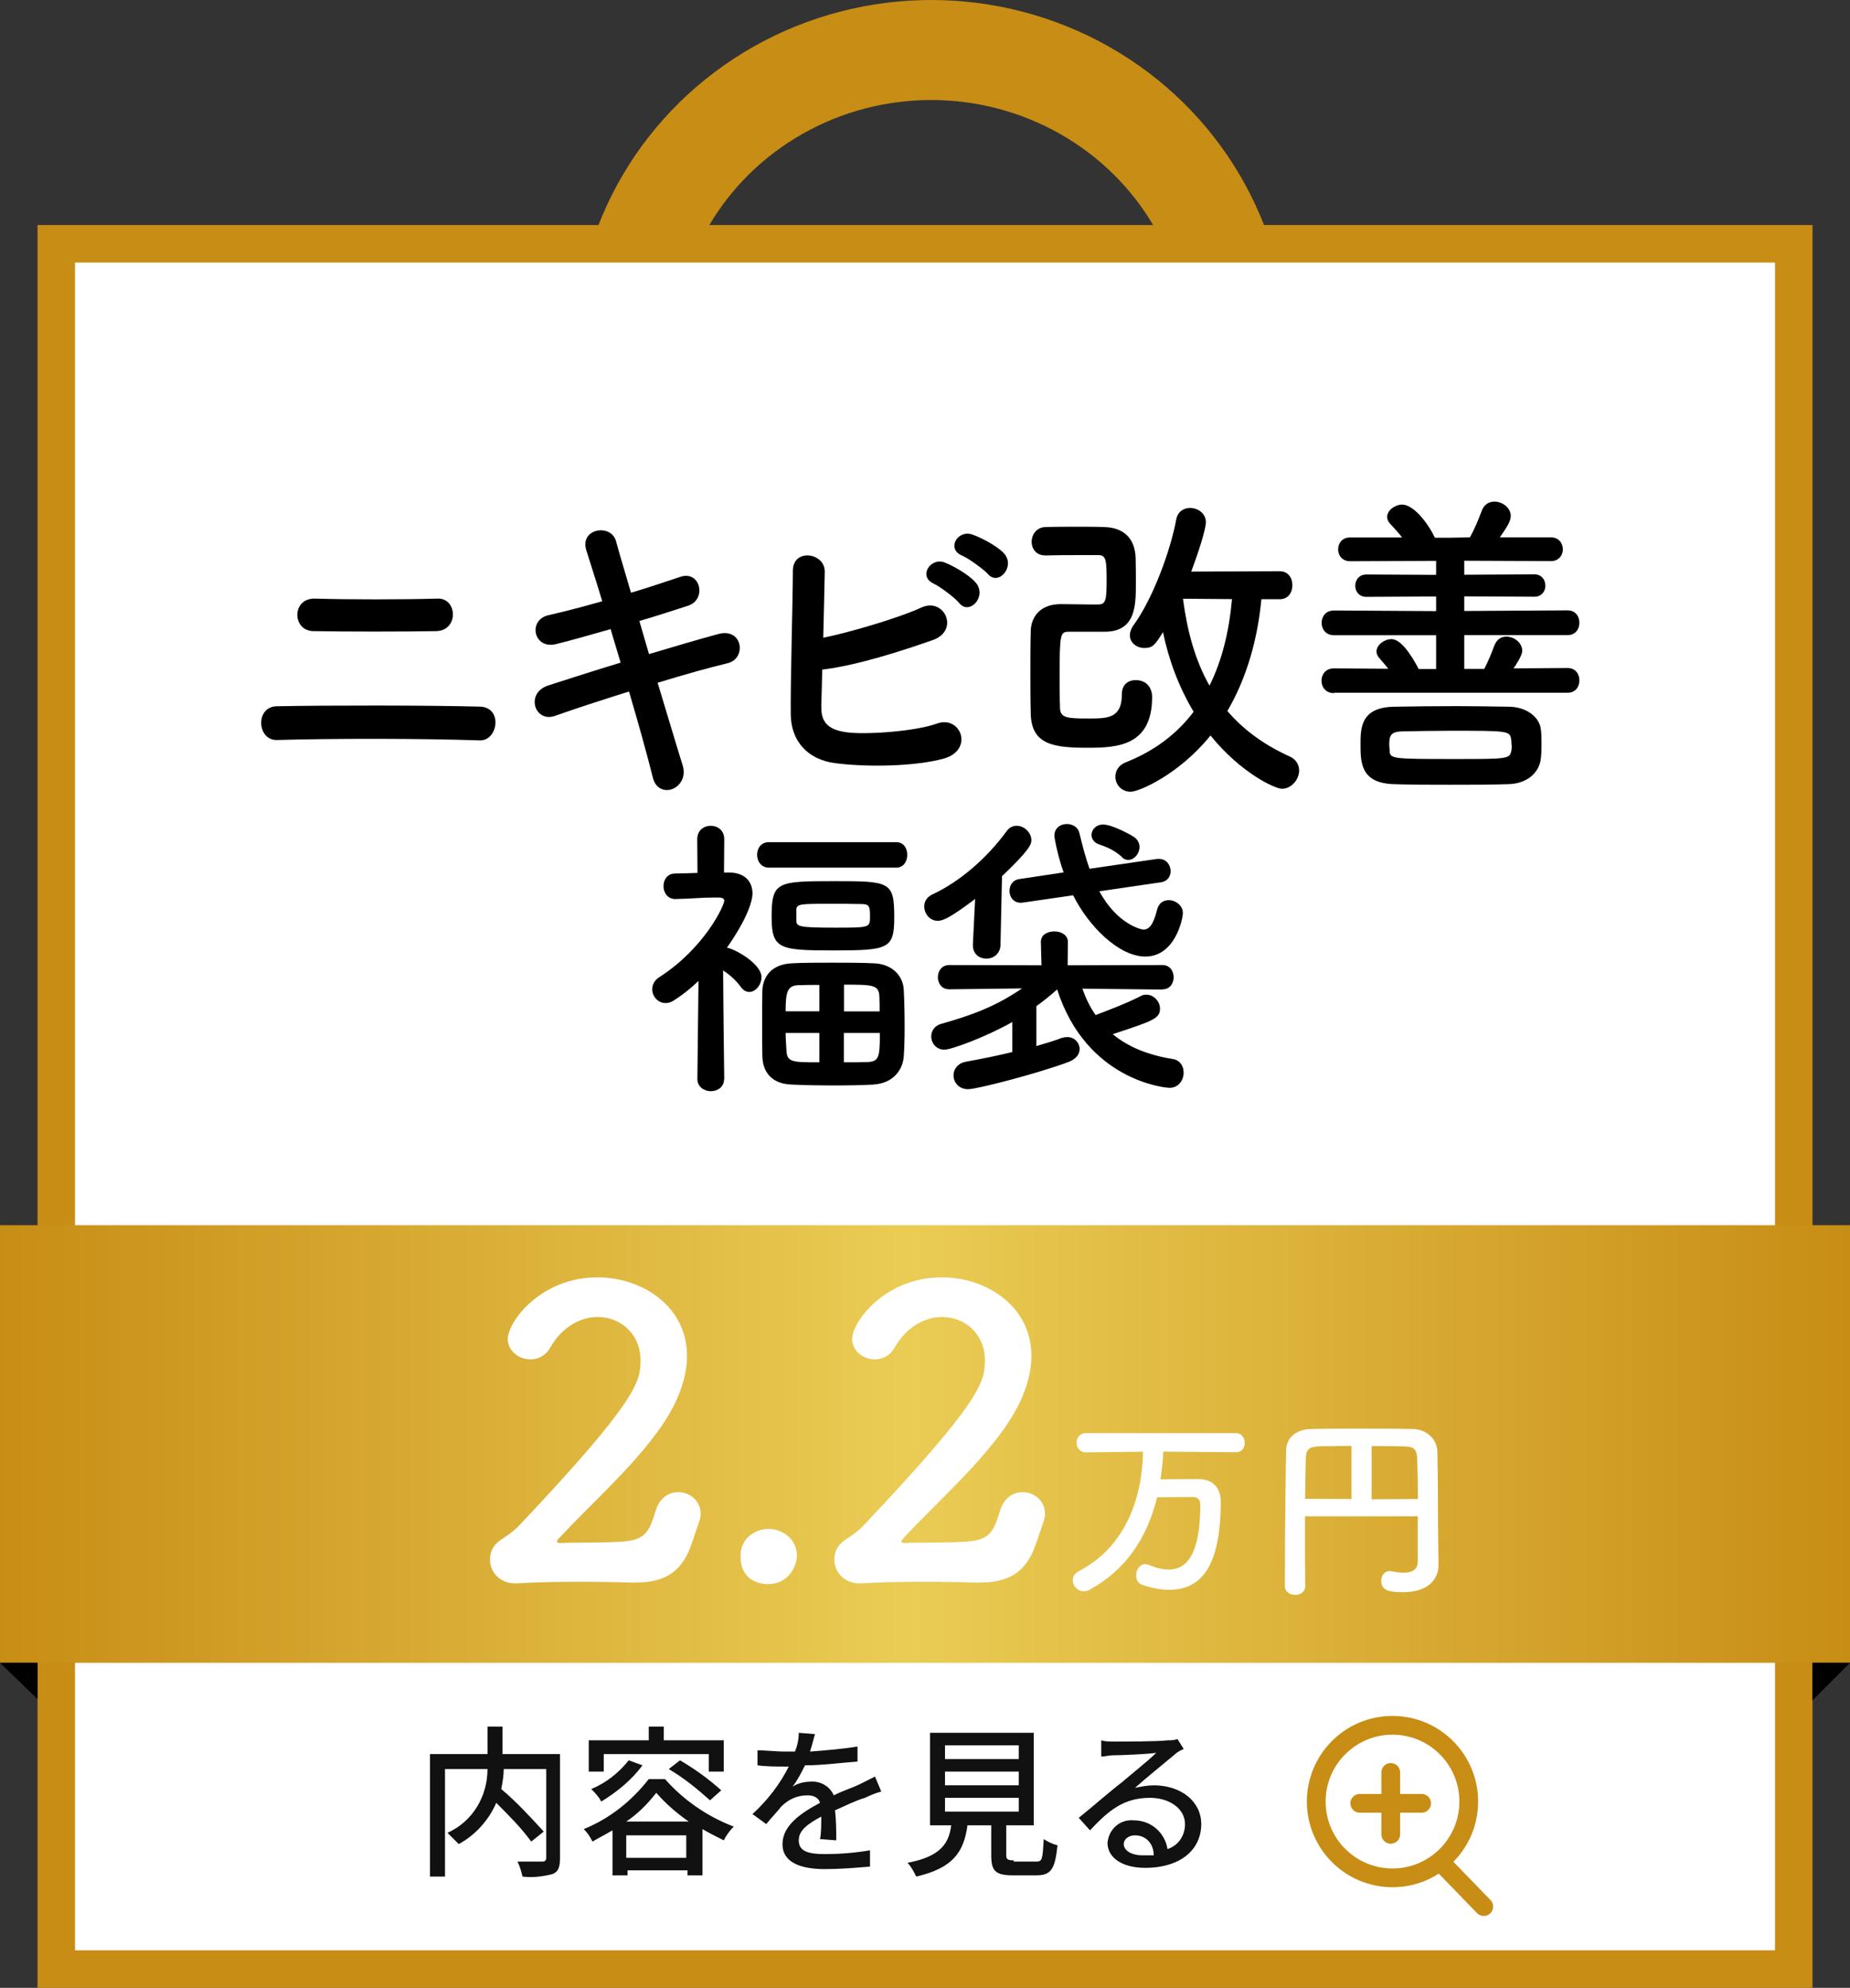
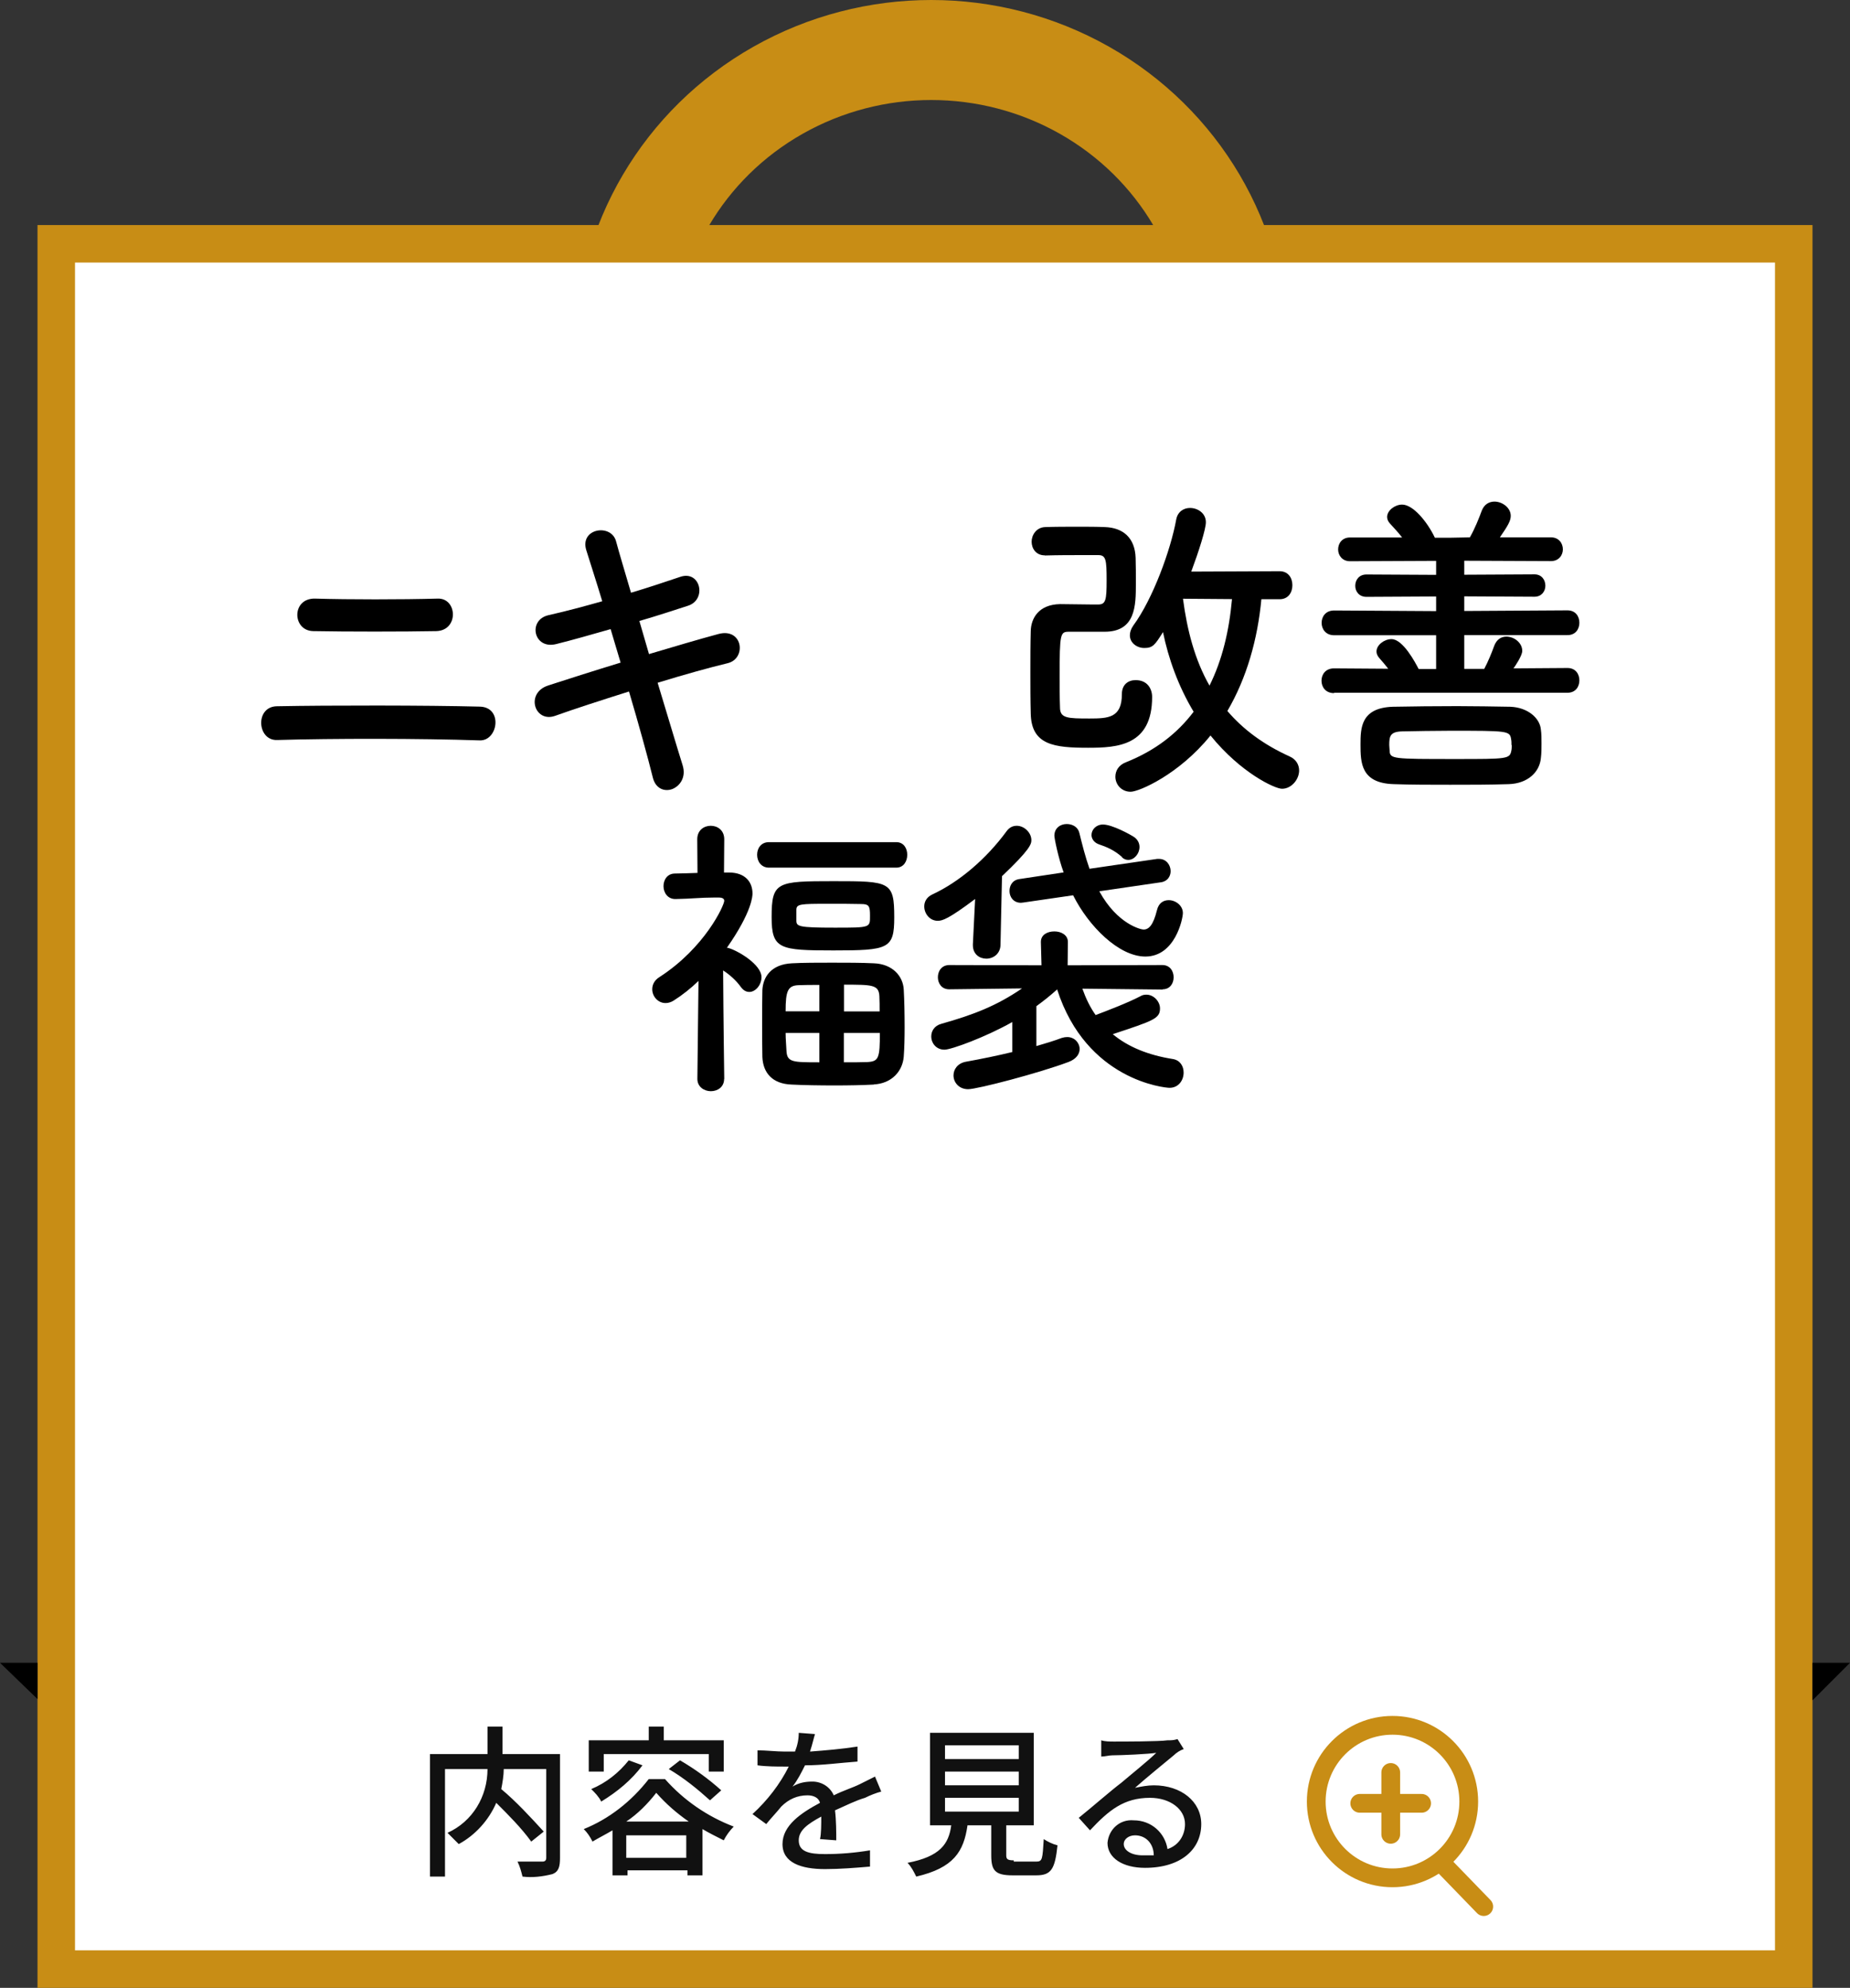
<svg xmlns="http://www.w3.org/2000/svg" id="_レイヤー_2" data-name="レイヤー 2" viewBox="0 0 148 159">
  <rect x="0" y="0" width="148" height="159" fill="#333333" stroke="none" />
  <defs>
    <style>
      .cls-1 {
        stroke-width: 8px;
      }

      .cls-1, .cls-2, .cls-3, .cls-4 {
        stroke: #c88d15;
      }

      .cls-1, .cls-3, .cls-4 {
        fill: none;
      }

      .cls-5, .cls-2 {
        fill: #fff;
      }

      .cls-6 {
        fill: #111;
      }

      .cls-2 {
        stroke-width: 3px;
      }

      .cls-3 {
        stroke-miterlimit: 4;
        stroke-width: 1.5px;
      }

      .cls-3, .cls-4 {
        stroke-linecap: round;
      }

      .cls-4 {
        stroke-width: 1.5px;
      }

      .cls-7 {
        fill: url(#_名称未設定グラデーション_9);
      }
    </style>
    <linearGradient id="_名称未設定グラデーション_9" data-name="名称未設定グラデーション 9" x1="0" y1="115.5" x2="148" y2="115.5" gradientUnits="userSpaceOnUse">
      <stop offset="0" stop-color="#c88d15" />
      <stop offset=".49" stop-color="#eacc54" />
      <stop offset="1" stop-color="#c88d15" />
    </linearGradient>
  </defs>
  <g id="_表参道院" data-name="表参道院">
    <g id="bag01">
      <g id="_楕円形_43" data-name="楕円形 43">
        <ellipse class="cls-1" cx="74.5" cy="28" rx="24.5" ry="24" />
      </g>
      <g id="_長方形_111" data-name="長方形 111">
        <rect class="cls-2" x="4.5" y="19.5" width="139" height="138" />
      </g>
-       <rect id="_長方形_113" data-name="長方形 113" class="cls-7" y="98" width="148" height="35" />
      <path id="_パス_299" data-name="パス 299" d="m3,135.9l-3-2.9h3v2.9Z" />
      <path id="_パス_298" data-name="パス 298" d="m145,136l3-3h-3v3Z" />
      <path id="_パス_362" data-name="パス 362" class="cls-6" d="m44.8,140.3h-4.6v-2.2h-1.2v2.2h-4.6v9.8h1.2v-8.6h3.4c0,2.2-1.2,4.2-3.2,5.1l.9.9c1.3-.7,2.4-1.9,3-3.3,1,1,2,2,2.8,3.1l1-.8c-1.1-1.2-2.2-2.4-3.4-3.4.1-.5.2-1.1.2-1.6h3.4v7.1c0,.2-.1.3-.3.3h-2c.2.4.3.8.4,1.2.8.1,1.6,0,2.4-.2.5-.2.6-.6.6-1.3v-8.3Zm3.5,0h8.4v1.4h1.2v-2.5h-4.8v-1.1h-1.2v1.1h-4.8v2.5h1.2v-1.4h0Zm5.2,1.2c1.2.7,2.3,1.6,3.3,2.5l.9-.8c-1-.9-2.1-1.7-3.3-2.4l-.9.7Zm-3.2-.7c-.8,1-1.8,1.8-3,2.3.3.3.6.6.8,1,1.3-.8,2.4-1.7,3.3-2.9l-1.1-.4Zm-.2,4.9c.9-.6,1.7-1.4,2.4-2.3.8.9,1.6,1.6,2.6,2.3h-5Zm0,2.9v-1.8h4.8v1.8h-4.8Zm1.8-6.3c-1.4,1.8-3.2,3.2-5.2,4,.3.3.5.6.7,1,.5-.3,1.1-.6,1.6-.9v3.6h1.2v-.4h4.8v.4h1.2v-3.7c.5.3,1.1.6,1.7.9.2-.4.5-.8.8-1.1-2.1-.8-4-2.1-5.5-3.8h-1.3Zm15,4.9c0-.6,0-1.6-.1-2.4.9-.4,1.7-.8,2.4-1,.4-.2.9-.4,1.3-.5l-.5-1.2c-.4.2-.8.4-1.2.6-.6.3-1.3.5-2.1.9-.3-.7-1-1.1-1.7-1.1-.6,0-1.1.1-1.6.4.4-.5.7-1.1,1-1.7,1.4,0,2.8-.2,4.2-.3v-1.2c-1.3.2-2.5.3-3.8.4.2-.6.3-1.1.4-1.4l-1.3-.1c0,.5-.1,1-.3,1.5h-.8c-.7,0-1.5-.1-2.2-.1v1.2c.7.1,1.6.1,2.1.1h.4c-.7,1.4-1.7,2.7-2.9,3.8l1.1.8c.4-.5.8-.9,1.2-1.4.6-.6,1.3-.9,2.1-.9.5,0,.9.2,1,.6-1.5.8-3,1.8-3,3.3s1.5,2,3.4,2c1.2,0,2.4-.1,3.6-.2v-1.3c-1.2.2-2.4.3-3.6.3-1.3,0-2.1-.2-2.1-1.1,0-.8.7-1.3,1.8-1.9,0,.6,0,1.4-.1,1.8l1.3.1h0Zm8.7-3.4h5.9v1.1h-5.9v-1.1Zm0-2.1h5.9v1.1h-5.9v-1.1Zm0-2.1h5.9v1.1h-5.9v-1.1Zm5.5,9.2c-.5,0-.6-.1-.6-.4v-2.4h2.2v-7.4h-8.3v7.4h1.7c-.2,1.5-.9,2.5-3.5,3,.3.3.5.7.7,1.1,3-.7,3.8-2,4.1-4.1h1.9v2.4c0,1.2.3,1.6,1.7,1.6h1.9c1.2,0,1.5-.5,1.7-2.4-.4-.1-.8-.3-1.1-.5-.1,1.6-.1,1.8-.6,1.8h-1.8v-.1h0Zm10.3-.4c-.9,0-1.5-.4-1.5-.9,0-.4.4-.7.9-.7.9,0,1.5.7,1.5,1.6-.2,0-.5,0-.9,0Zm2.8-9.3c-.3.1-.5.1-.8.1-.7.1-3.6.1-4.3.1-.3,0-.7,0-1-.1v1.3c.3,0,.6-.1.9-.1.7,0,2.9-.1,3.5-.2-.6.6-2.1,1.8-2.8,2.4-.8.6-2.4,2-3.4,2.8l.9,1c1.5-1.6,2.7-2.6,4.8-2.6,1.6,0,2.8.9,2.8,2.1,0,.9-.5,1.7-1.4,2-.2-1.3-1.3-2.3-2.7-2.3-1.1-.1-2,.7-2.1,1.8h0c0,1.2,1.2,2,3,2,2.9,0,4.5-1.5,4.5-3.5,0-1.8-1.6-3.1-3.8-3.1-.5,0-1,.1-1.5.2.9-.8,2.5-2.1,3.1-2.6.2-.2.5-.4.8-.5l-.5-.8Z" />
      <g id="_グループ_139" data-name="グループ 139">
        <g id="_グループ_135" data-name="グループ 135">
          <circle class="cls-4" cx="111.4" cy="144.1" r="6.1" />
          <line id="_線_3" data-name="線 3" class="cls-4" x1="115.6" y1="149.3" x2="118.7" y2="152.5" />
        </g>
        <g id="_グループ_134" data-name="グループ 134">
          <line id="_線_4" data-name="線 4" class="cls-3" x1="111.26" y1="141.77" x2="111.26" y2="146.72" />
          <line id="_線_5" data-name="線 5" class="cls-3" x1="108.78" y1="144.24" x2="113.73" y2="144.24" />
        </g>
      </g>
    </g>
    <g>
      <path d="m22.16,59.19c-1.6.05-1.77-2.68,0-2.7,4.14-.08,12.01-.08,16.23.03,1.87.05,1.45,2.76-.02,2.7-4.77-.16-11.73-.16-16.2-.03Zm2.9-8.71c-1.7-.03-1.75-2.65.15-2.6,2.72.08,6.84.08,9.81,0,1.57-.05,1.7,2.55-.12,2.6-2.62.05-7.24.05-9.83,0Z" />
      <path d="m51.91,52.32c2.02-.6,4.04-1.2,5.57-1.61,1.95-.52,2.27,1.98.72,2.34-1.42.34-3.47.91-5.59,1.56.8,2.63,1.52,5.07,2,6.6.3.96-.22,1.66-.82,1.9-.6.23-1.35,0-1.57-.94-.4-1.61-1.1-4.16-1.9-6.86-2.22.7-4.39,1.4-5.92,1.95-1.65.57-2.4-1.85-.52-2.44,1.45-.47,3.54-1.14,5.77-1.82-.27-.91-.55-1.82-.8-2.68-1.55.44-3.07.88-4.37,1.2-1.8.44-2.27-1.92-.62-2.31,1.37-.31,2.85-.7,4.32-1.12-.5-1.66-.97-3.09-1.27-4.06-.57-1.77,1.97-2.18,2.37-.75.25.94.7,2.42,1.2,4.13,1.42-.42,2.77-.88,3.94-1.27,1.62-.55,2.15,1.82.62,2.31-1.12.36-2.47.81-3.89,1.22l.77,2.65Z" />
-       <path d="m65.71,56.46c-.05,1.27.5,1.9,2,2.11,1.45.21,5.49-.05,7.26-.7,1.9-.68,2.97,2.13.52,2.81-2.25.62-6.07.7-8.69.36-2.2-.29-3.52-1.77-3.54-3.9-.03-2.6.15-8.4.17-11.49,0-1.82,2.57-1.46,2.55.08-.02,1.4-.08,3.35-.12,5.28,1.97-.39,5.99-1.56,7.86-2.42,1.82-.83,3.07,1.82.92,2.6-2.37.83-6.02,2.03-8.86,2.37-.03,1.14-.05,2.18-.08,2.91Zm8.99-9.78c-1.27-.55-.27-2.13.87-1.69.67.26,1.92.96,2.47,1.59.97,1.09-.47,2.68-1.3,1.66-.33-.42-1.55-1.33-2.05-1.56Zm2.27-2.24c-1.27-.52-.38-2.08.8-1.69.67.23,1.95.88,2.52,1.48,1,1.04-.4,2.68-1.25,1.69-.35-.39-1.57-1.27-2.07-1.48Z" />
      <path d="m83.58,44.42c-.7,0-1.05-.55-1.05-1.09s.38-1.14,1.07-1.17c.8-.03,1.75-.03,2.7-.03.7,0,1.42,0,2.1.03,1.45.05,2.4.86,2.45,2.47.02.55.02,1.33.02,2.05,0,1.77-.02,3.85-2.5,3.85h-2.85c-.7,0-.75.13-.75,3.59,0,.81,0,1.64.03,2.47,0,.86.6.88,2.35.88,1.52,0,2.6-.05,2.6-1.95,0-.78.52-1.12,1.1-1.12.95,0,1.32.7,1.32,1.35,0,3.9-2.77,4.06-5.12,4.06-2.7,0-4.54-.21-4.59-2.73-.03-1.12-.03-2.21-.03-3.3s0-2.21.03-3.3c.02-1.01.62-2.13,2.35-2.16.75,0,1.7.03,2.5.03h.55c.6,0,.67-.36.67-1.92,0-1.66-.05-2.03-.67-2.03h-1.2c-.97,0-2,0-3.04.03h-.03Zm17.33,3.51c-.3,3.2-1.17,6.29-2.72,8.94,1.25,1.46,2.87,2.68,4.99,3.64.52.23.75.68.75,1.12,0,.7-.6,1.46-1.37,1.46-.57,0-3.3-1.27-5.72-4.26-2.52,3.12-5.72,4.5-6.39,4.5-.75,0-1.22-.6-1.22-1.2,0-.47.25-.94.87-1.17,2.35-.94,4.09-2.31,5.39-4.03-1.22-2.03-2.02-4.26-2.45-6.37-.65,1.04-.82,1.27-1.5,1.27-.6,0-1.15-.42-1.15-1.01,0-.23.07-.49.27-.78,1.57-2.13,3-6.06,3.44-8.5.12-.62.6-.91,1.1-.91.62,0,1.27.42,1.27,1.14,0,.55-.57,2.34-1.17,3.95l7.07-.03c.7,0,1.02.55,1.02,1.12s-.32,1.12-1.02,1.12h-1.47Zm-6.27-.03c.33,2.52.95,4.89,2.12,6.94,1.02-2.05,1.57-4.37,1.8-6.92l-3.92-.03Z" />
      <path d="m106.72,55.44c-.67,0-1-.49-1-.99s.32-.99,1-.99l4.34.03c-.22-.29-.47-.57-.72-.86-.15-.18-.22-.34-.22-.52,0-.52.62-.99,1.2-.99.92,0,1.92,1.9,2.17,2.39h1.4v-2.7h-8.16c-.67,0-1-.49-1-.99s.32-.99,1-.99l8.16.05v-1.17l-5.57.03c-.6,0-.9-.44-.9-.88,0-.47.3-.91.9-.91l5.57.03v-1.12l-6.89.03c-.62,0-.95-.47-.95-.94,0-.49.32-.96.95-.96h4.17c-.3-.39-.62-.73-.95-1.09-.17-.18-.25-.36-.25-.55,0-.52.62-.99,1.2-.99.87,0,2,1.35,2.62,2.65h1.25l1.55-.03c.4-.7.72-1.51.95-2.13.2-.52.6-.73,1.02-.73.62,0,1.3.49,1.3,1.14,0,.39-.22.78-.87,1.72h4.09c.62,0,.95.47.95.96,0,.47-.33.94-.95.94l-6.94-.03v1.12l5.62-.03c.57,0,.87.44.87.91,0,.44-.3.88-.87.88l-5.62-.03v1.17l8.26-.05c.65,0,.95.49.95.99s-.3.99-.95.99h-8.26v2.7h1.6c.32-.6.6-1.3.8-1.85.2-.52.57-.73.97-.73.62,0,1.27.49,1.27,1.14,0,.39-.57,1.22-.7,1.4l4.32-.03c.65,0,.95.49.95.99s-.3.99-.95.99h-18.67Zm16.6,4.03c0,.39,0,.78-.05,1.17-.1,1.09-1.02,2.03-2.57,2.08-1.52.05-3.12.05-4.69.05s-3.12,0-4.52-.05c-2.62-.08-2.65-1.72-2.65-3.17,0-1.33.03-2.94,2.6-3.02,1.6-.03,3.37-.05,5.14-.05,1.45,0,2.9.03,4.24.05,1.4.05,2.37.91,2.45,1.82.05.34.05.73.05,1.12Zm-2.4.13c0-.16,0-.34-.03-.47-.1-.68-.27-.68-4.89-.68-1.35,0-2.7.03-3.84.05-.95.03-1.02.39-1.02,1.09,0,.16.03.31.03.44.02.68.22.68,5.27.68,4.17,0,4.34,0,4.47-.68.03-.13.03-.29.03-.44Z" />
      <path d="m57.93,86.3c0,.65-.53.98-1.06.98s-1.08-.34-1.08-.98v-.02l.09-7.82c-.62.6-1.29,1.13-2,1.58-.23.14-.44.19-.64.19-.6,0-1.06-.53-1.06-1.1,0-.36.16-.72.58-.98,3.64-2.35,5.18-5.74,5.18-6.1,0-.24-.3-.26-.44-.26h-.37c-1.13,0-1.8.1-3.09.12h-.02c-.62,0-.94-.53-.94-1.03s.3-1.01.92-1.01c.62-.02,1.22-.02,1.8-.05l-.02-2.69c0-.72.53-1.08,1.08-1.08s1.08.36,1.08,1.08l-.02,2.66h.46c1.2.02,1.82.72,1.82,1.68,0,.17-.02,1.44-2.05,4.34.05,0,.09,0,.14.02.76.22,2.63,1.32,2.63,2.33,0,.62-.48,1.18-.97,1.18-.23,0-.46-.1-.67-.38-.39-.55-.92-1.01-1.43-1.34.02,3.74.09,8.67.09,8.67v.02Zm3.59-16.9c-.62,0-.95-.5-.95-1.03s.32-1.01.95-1.01h10.18c.6,0,.88.5.88,1.01s-.28,1.03-.88,1.03h-10.18Zm8.39,17.35c-.92.05-2.03.07-3.11.07-1.25,0-2.49-.02-3.46-.07-1.57-.05-2.3-.96-2.35-2.21-.02-.84-.02-1.78-.02-2.69s0-1.85.02-2.66c.05-1.01.67-2.06,2.37-2.14.9-.05,2.05-.05,3.2-.05s2.35,0,3.34.05c1.5.05,2.35,1.03,2.4,2.11.05.89.07,1.97.07,3.02,0,.84-.02,1.66-.07,2.33-.09,1.18-.97,2.16-2.4,2.23Zm-3.23-10.73c-4.31,0-4.95-.1-4.95-2.66,0-2.83.42-2.88,4.95-2.88s4.86.02,4.86,2.9c0,2.52-.46,2.64-4.86,2.64Zm-1.13,2.76c-.62,0-1.2,0-1.64.02-.9.02-1.06.48-1.06,2.09h2.7v-2.11Zm0,3.84h-2.7c0,.5.05.98.07,1.46.05.89.53.89,2.63.89v-2.35Zm-1.84-9c0,.48.14.58,3.06.58s2.83,0,2.83-.98c0-.72-.07-.91-.69-.91-.71-.02-1.71-.02-2.67-.02-2.21,0-2.51.02-2.53.46v.89Zm6.66,7.27c0-.43,0-.84-.02-1.22-.05-.91-.58-.91-2.83-.91v2.14h2.86Zm-2.86,1.73v2.35c.67,0,1.34,0,1.87-.02.92-.05,1.01-.31,1.01-2.33h-2.88Z" />
      <path d="m78.02,71.9c-2.14,1.61-2.63,1.75-3,1.75-.65,0-1.08-.58-1.08-1.15,0-.36.18-.74.65-.96,2.12-.98,4.31-2.83,5.94-5.06.23-.31.51-.43.81-.43.6,0,1.17.55,1.17,1.15,0,.31-.09.74-2.35,2.88l-.12,5.47c0,.74-.58,1.13-1.13,1.13s-1.08-.36-1.08-1.08v-.07l.18-3.62Zm15,7.25l-6.43-.07c.28.79.62,1.49,1.06,2.11.9-.34,2.58-.98,3.59-1.51.16-.1.32-.12.48-.12.58,0,1.08.55,1.08,1.1,0,.82-.53.98-3.78,2.06,1.24,1.03,2.86,1.68,4.82,1.99.58.1.85.58.85,1.08,0,.6-.39,1.22-1.13,1.22-.35,0-6.64-.58-8.99-7.87-.55.5-1.11.94-1.66,1.34v3.19c.76-.22,1.45-.43,2.03-.65.16-.05.3-.07.44-.07.58,0,.99.46.99.96,0,.38-.25.79-.88,1.03-2.37.89-7.3,2.18-8.04,2.18s-1.17-.55-1.17-1.1c0-.48.32-.98,1.01-1.1,1.22-.22,2.49-.48,3.69-.77v-2.4c-2.12,1.2-4.88,2.21-5.42,2.21-.67,0-1.06-.53-1.06-1.06,0-.43.25-.86.81-1.01,2.56-.72,4.42-1.44,6.45-2.83l-5.81.07h-.02c-.6,0-.9-.48-.9-.96,0-.5.3-.98.92-.98l7.37.02-.05-1.85v-.02c0-.58.53-.84,1.08-.84s1.08.29,1.08.84v.02l-.02,1.85,7.58-.02c.6,0,.9.48.9.98s-.3.96-.88.96h-.02Zm-5.07-7.85c1.45,2.64,3.34,3.05,3.53,3.05.44,0,.78-.36,1.08-1.56.14-.58.53-.79.94-.79.55,0,1.13.43,1.13,1.03,0,.46-.62,3.48-3,3.48-2.12,0-4.54-2.42-5.78-4.9l-3.99.58c-.07,0-.14.02-.18.02-.62,0-.92-.48-.92-.94s.25-.89.81-.96l3.52-.53c-.44-1.2-.74-2.74-.74-2.93,0-.62.48-.94.99-.94.46,0,.9.24,1.01.72.23.94.48,1.92.81,2.86l5.41-.79h.16c.58,0,.92.5.92.98,0,.41-.25.82-.78.89l-4.93.72Zm1.82-2.74c-.6-.55-1.24-.82-1.87-1.03-.39-.14-.58-.46-.58-.74,0-.43.37-.84.92-.84.74,0,2.23.82,2.53,1.03.28.22.39.5.39.77,0,.53-.42,1.03-.9,1.03-.16,0-.35-.05-.51-.22Z" />
    </g>
    <g>
      <path class="cls-5" d="m55.34,123.44c-.67,1.98-1.82,3.14-4.45,3.14h-.32c-1.31-.03-2.72-.06-4.13-.06-1.82,0-3.62.03-5.09.13h-.13c-1.22,0-2.02-.9-2.02-1.89,0-.9.48-1.38,1.12-1.76.38-.26.83-.58,1.22-.99,9.5-10.05,9.7-11.52,9.7-13.21,0-2.11-1.6-3.46-3.42-3.46-1.34,0-2.82.74-3.81,2.46-.38.67-.99.93-1.57.93-.93,0-1.82-.67-1.82-1.63,0-1.34,2.59-4.93,7.17-4.93,3.65,0,7.17,2.37,7.17,6.27,0,1.79-.7,3.84-2.43,6.18-2.3,3.1-5.25,5.66-7.87,8.48-.06.06-.1.13-.1.19s.06.13.26.13c1.12-.06,3.65,0,5.15-.13,1.82-.16,2.02-1.02,2.5-2.5.32-1.02,1.06-1.44,1.79-1.44.9,0,1.79.67,1.79,1.73,0,.19-.03.42-.13.67l-.58,1.7Z" />
-       <path class="cls-5" d="m61.48,126.71c-.86,0-2.24-.38-2.24-2.24,0-1.57,1.34-2.18,2.24-2.18,1.06,0,2.27.77,2.27,2.14,0,.83-.67,2.27-2.27,2.27Z" />
      <path class="cls-5" d="m82.89,123.44c-.67,1.98-1.82,3.14-4.45,3.14h-.32c-1.31-.03-2.72-.06-4.13-.06-1.82,0-3.62.03-5.09.13h-.13c-1.22,0-2.02-.9-2.02-1.89,0-.9.48-1.38,1.12-1.76.38-.26.83-.58,1.22-.99,9.5-10.05,9.7-11.52,9.7-13.21,0-2.11-1.6-3.46-3.42-3.46-1.34,0-2.82.74-3.81,2.46-.38.67-.99.93-1.57.93-.93,0-1.82-.67-1.82-1.63,0-1.34,2.59-4.93,7.17-4.93,3.65,0,7.17,2.37,7.17,6.27,0,1.79-.7,3.84-2.43,6.18-2.3,3.1-5.25,5.66-7.87,8.48-.06.06-.1.13-.1.19s.06.13.26.13c1.12-.06,3.65,0,5.15-.13,1.82-.16,2.02-1.02,2.5-2.5.32-1.02,1.06-1.44,1.79-1.44.9,0,1.79.67,1.79,1.73,0,.19-.03.42-.13.67l-.58,1.7Z" />
      <path class="cls-5" d="m93.06,116.14c-.03.75-.11,1.49-.22,2.19.67-.02,1.47-.02,2.21-.02h.9c1.06.02,1.71.69,1.71,1.79,0,5.22-1.58,7.06-4.13,7.06-.66,0-1.38-.13-2.16-.4-.34-.11-.48-.43-.48-.75,0-.43.27-.9.72-.9.1,0,.19.02.3.06.56.24,1.1.37,1.6.37,1.98,0,2.51-2.37,2.51-5.19,0-.45-.27-.61-.59-.61h-.54c-.77,0-1.63.02-2.32.02-.8,3.26-2.51,5.81-5.39,7.39-.16.1-.34.13-.48.13-.5,0-.88-.43-.88-.88,0-.27.14-.54.5-.74,3.68-1.91,5.06-5.78,5.12-9.54l-4.53.05h-.02c-.51,0-.77-.38-.77-.77s.27-.77.78-.77h11.96c.48,0,.72.4.72.78s-.22.75-.72.75l-5.79-.05Z" />
      <path class="cls-5" d="m113.43,121.28h-9.03v1.6c0,1.3,0,2.63.02,3.97v.02c0,.46-.4.7-.8.7s-.83-.24-.83-.7c0-5.15.08-9.88.1-10.87.02-1.01.8-1.68,2.02-1.7,1.23-.03,2.61-.03,4.02-.03s2.83,0,4.11.03c.98.02,1.92.7,1.95,1.83.06,2.35.03,4.98.06,6.79l.03,2.26v.03c0,.94-.66,2.14-2.82,2.14-.98,0-1.76-.06-1.76-.91,0-.4.24-.78.67-.78.05,0,.1,0,.14.02.35.06.69.11.99.11.64,0,1.12-.21,1.12-.91v-3.59Zm-5.3-5.63c-.93,0-1.79.02-2.5.03-.91.02-1.15.24-1.17,1.02-.03,1.01-.03,2.08-.05,3.18l3.71.02v-4.26Zm5.3,4.24c0-1.17-.02-2.3-.05-3.18-.03-.88-.34-1.01-1.12-1.02-.78-.02-1.65-.03-2.53-.03v4.26l3.7-.02Z" />
    </g>
  </g>
</svg>